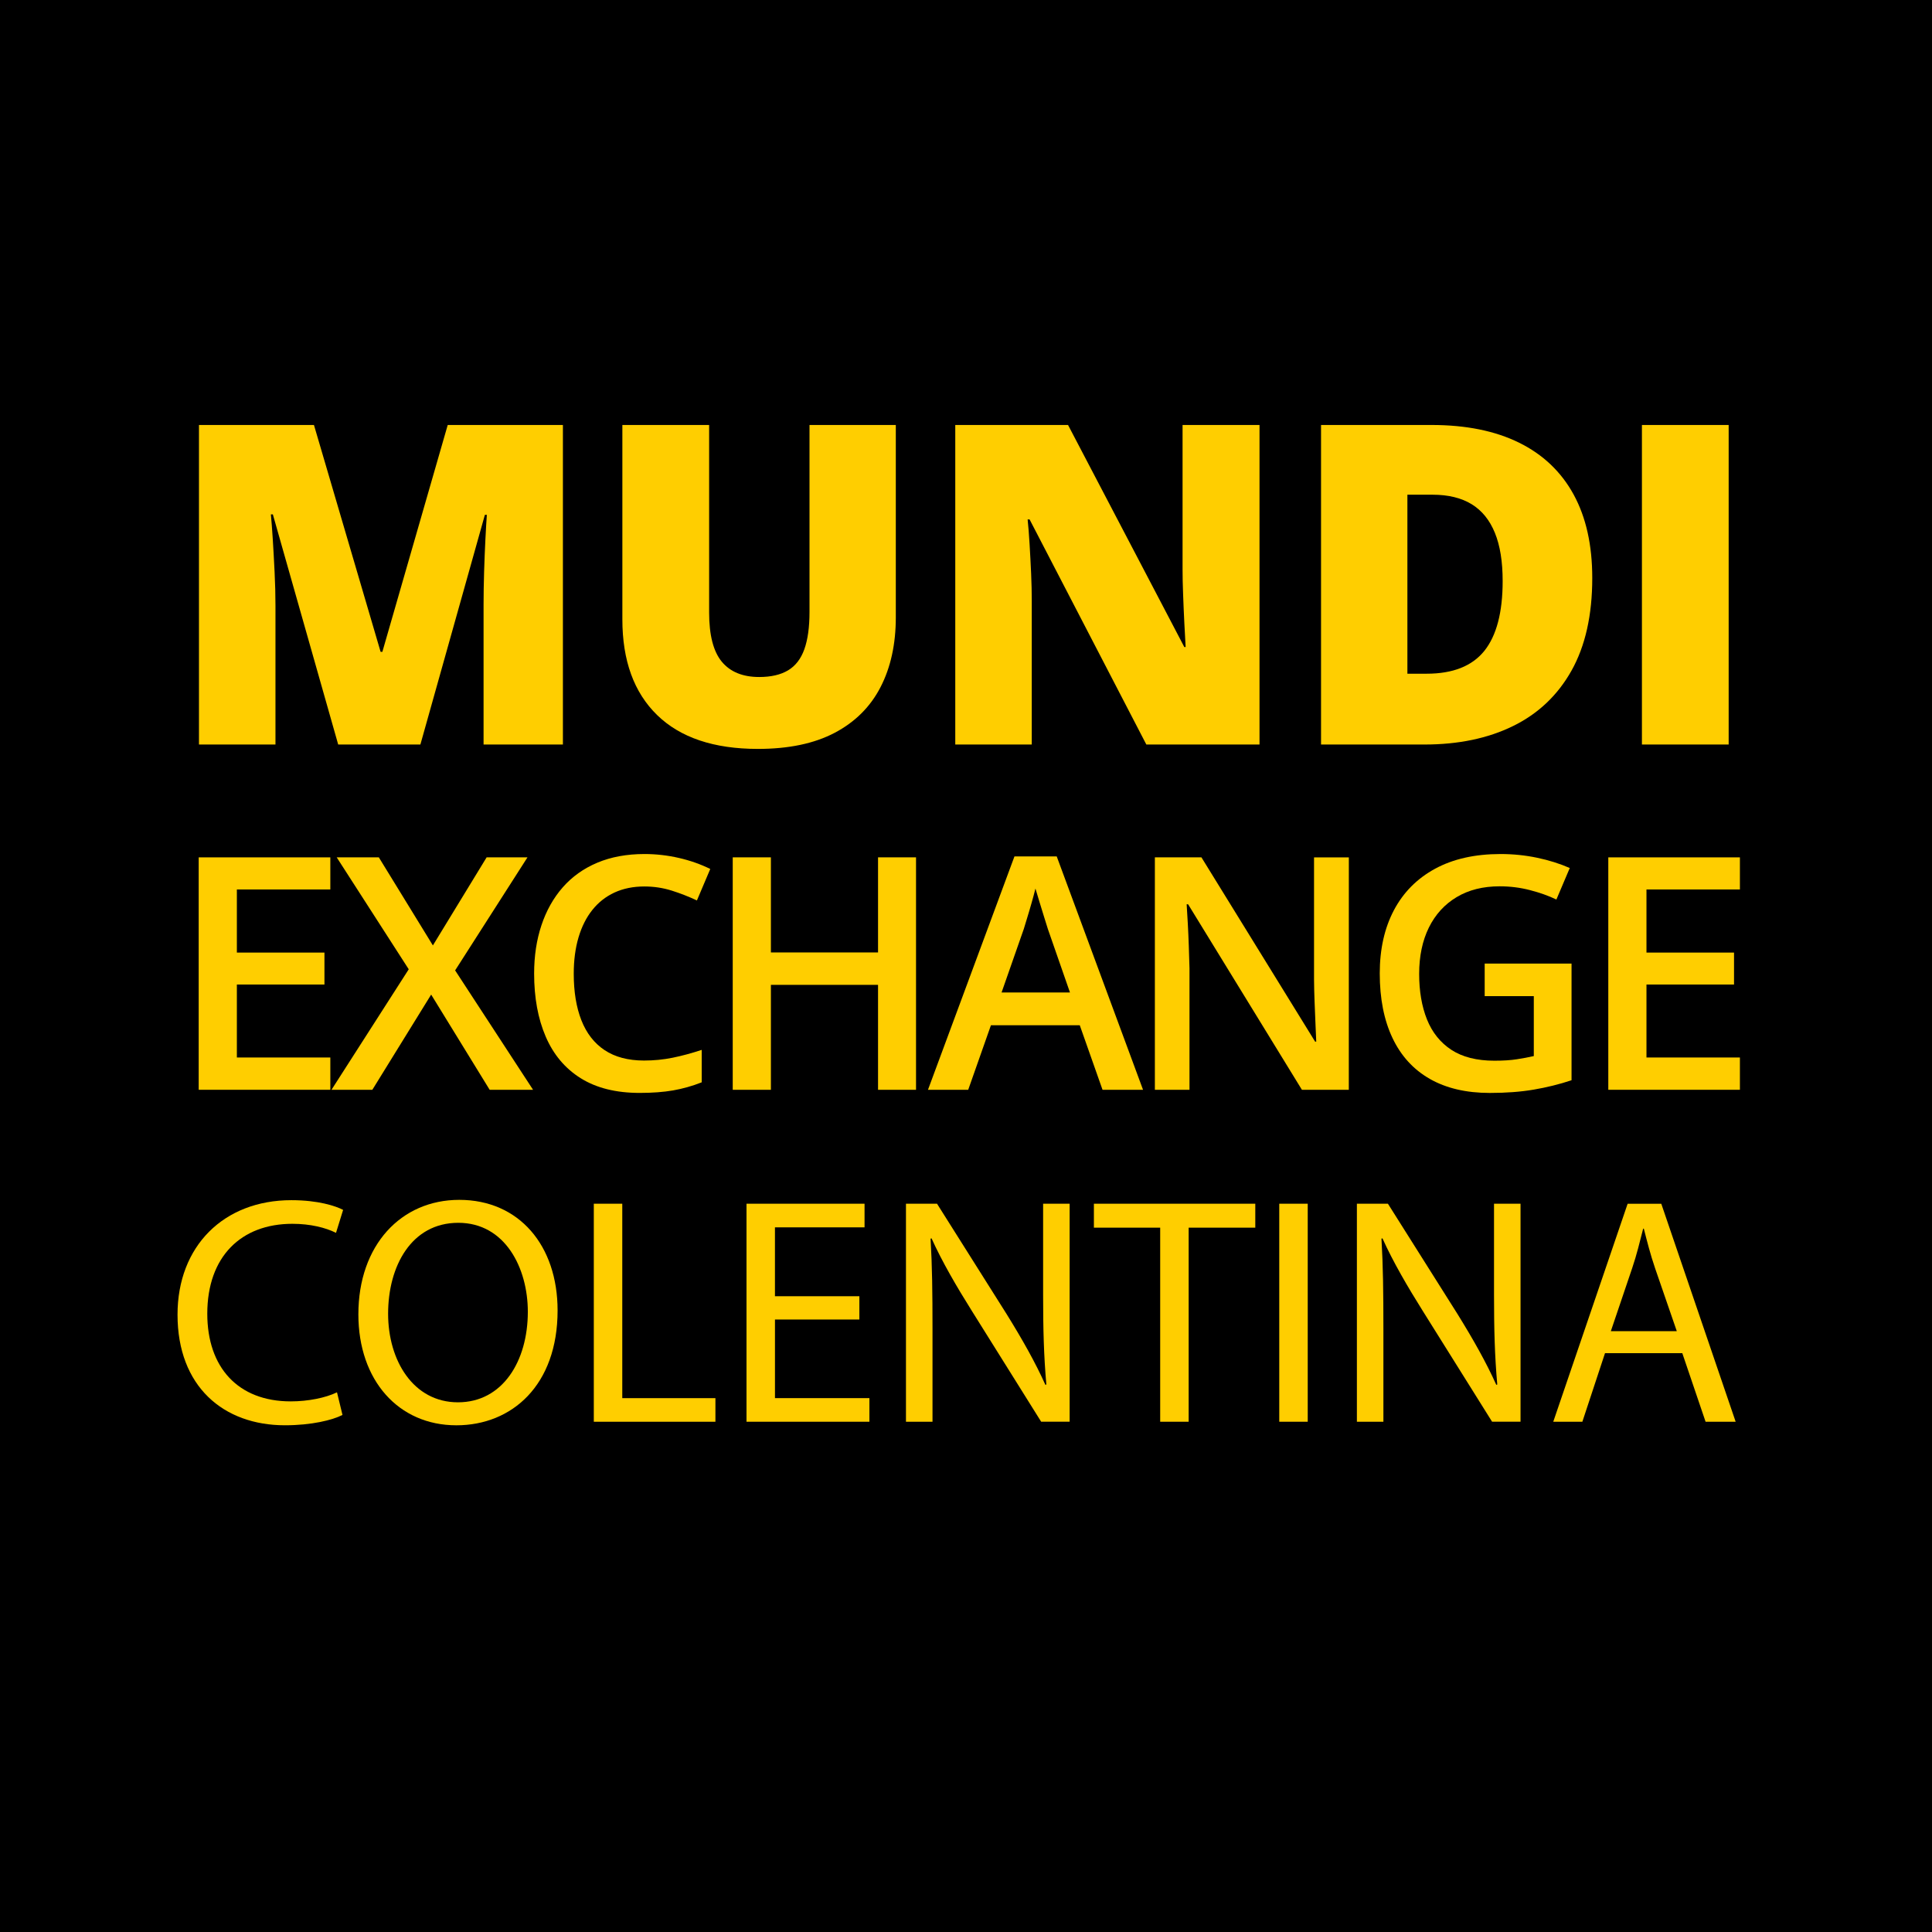
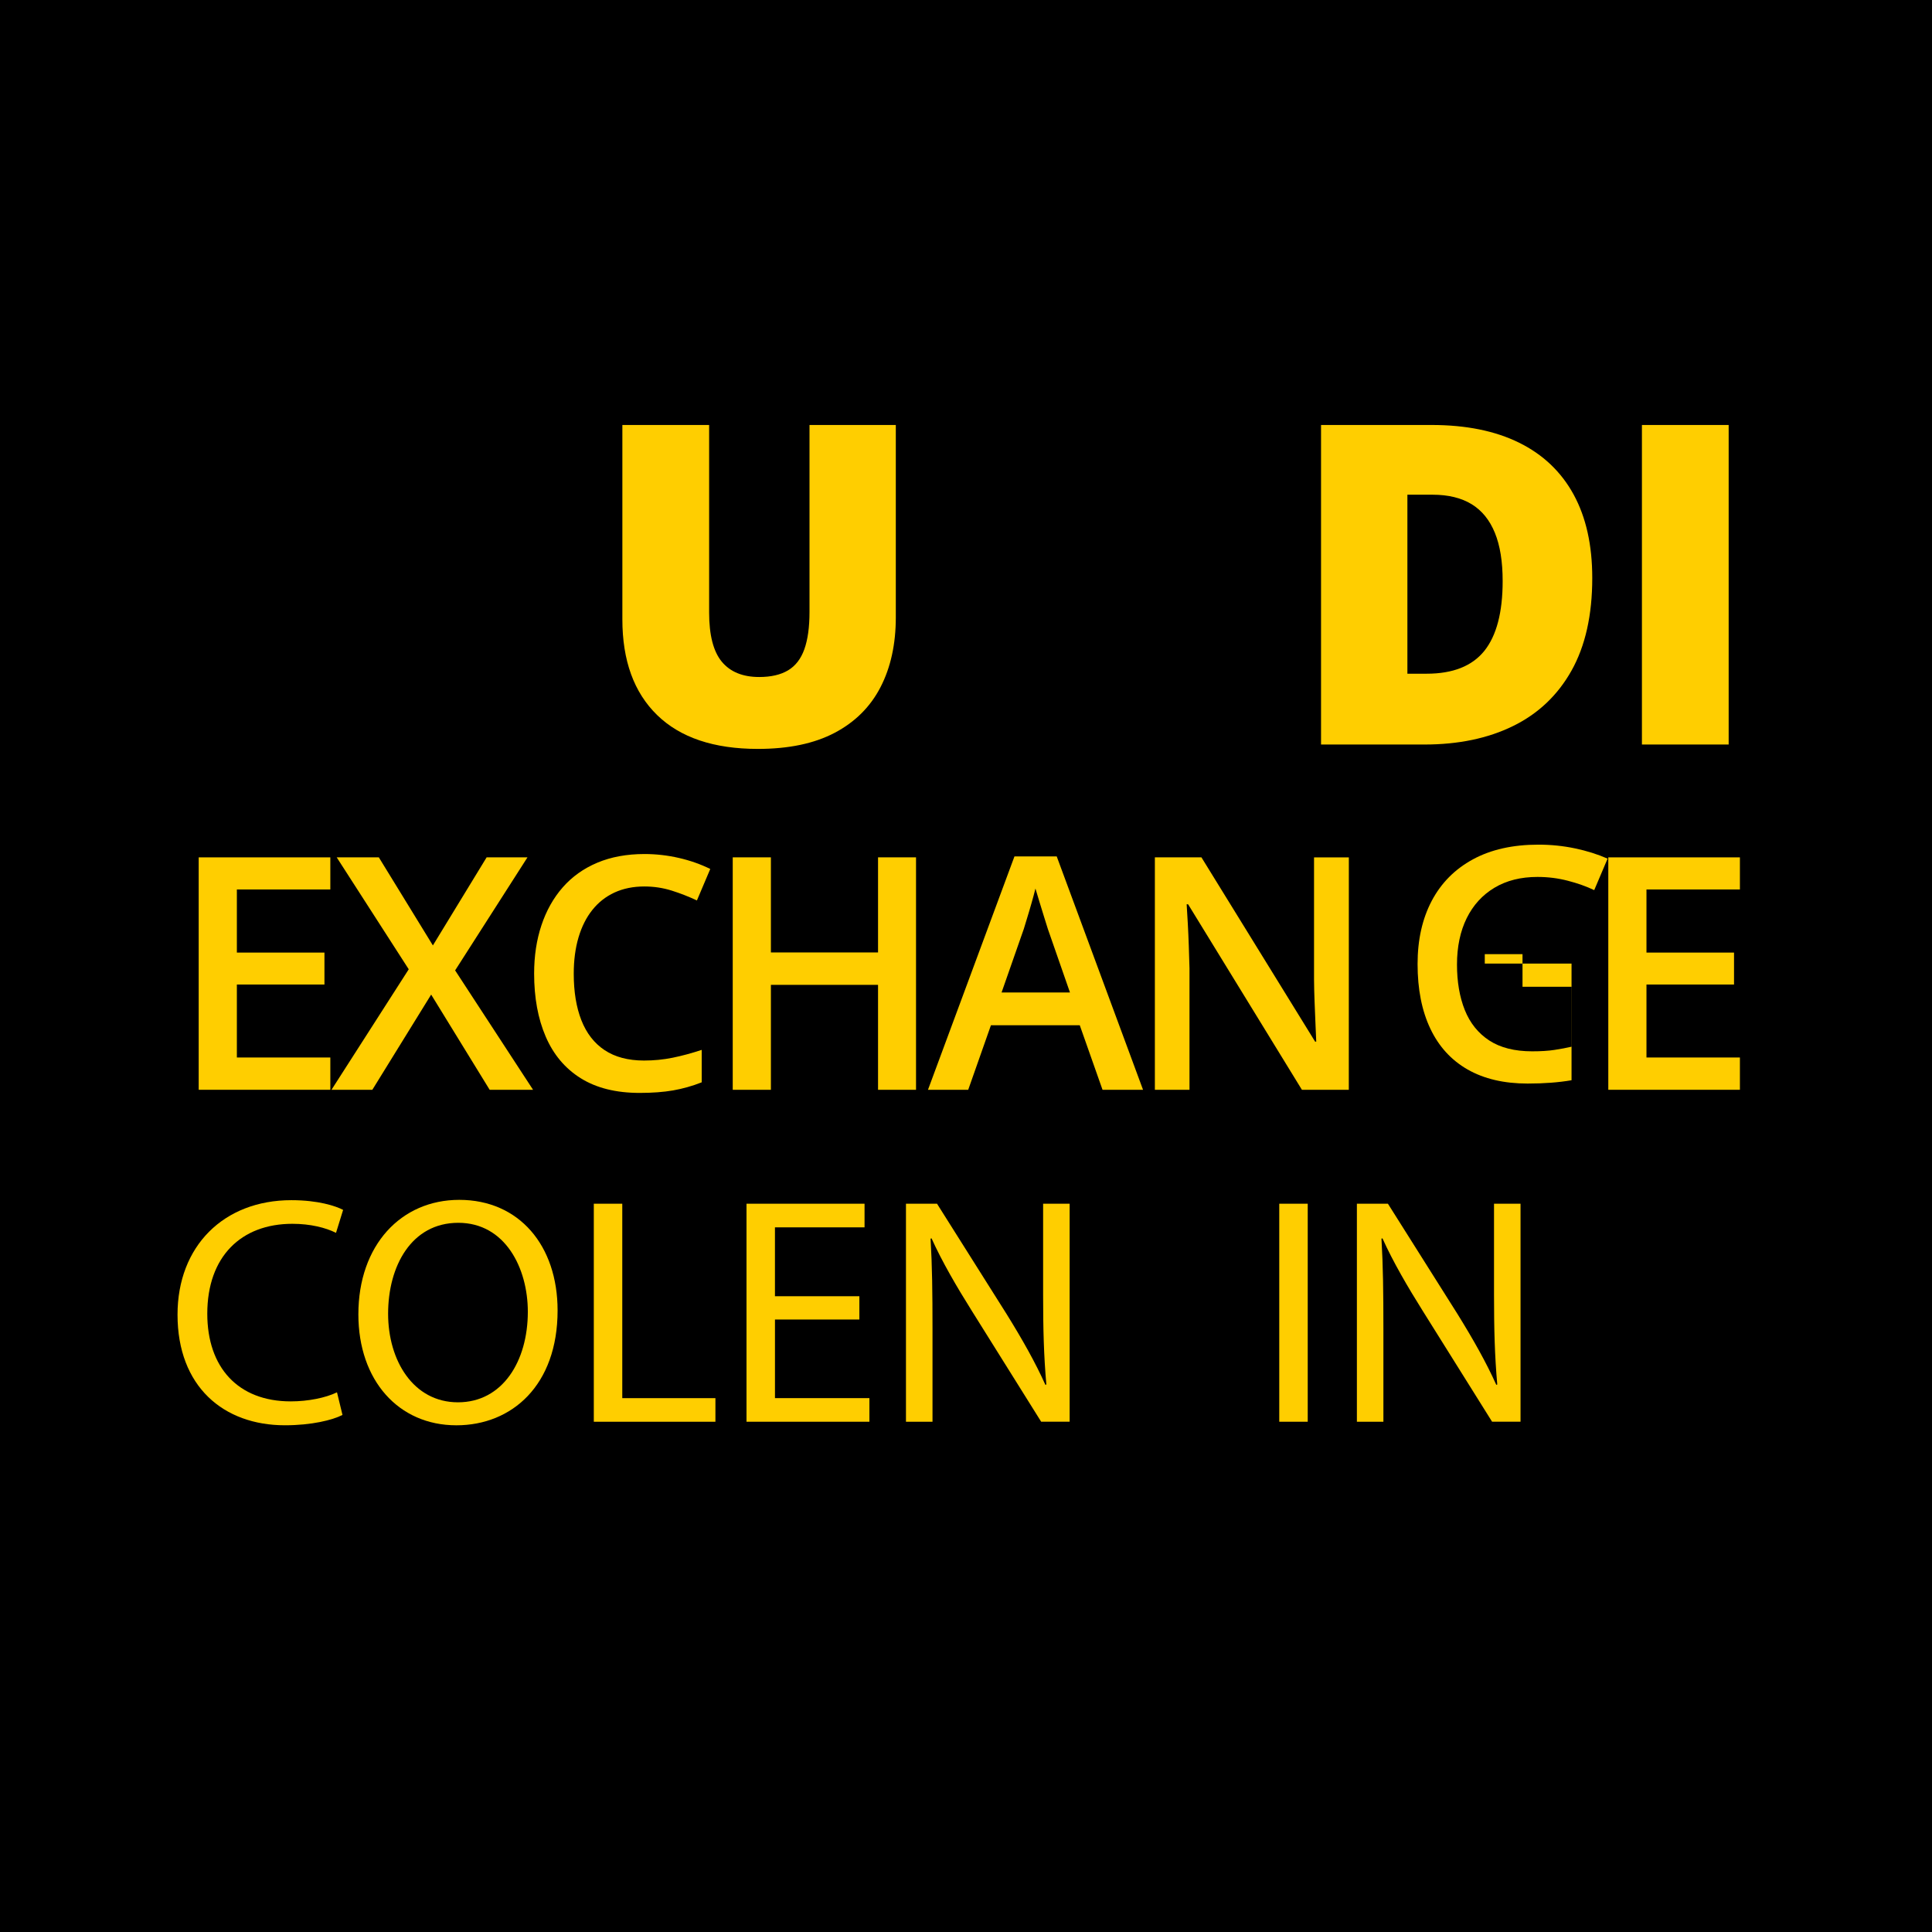
<svg xmlns="http://www.w3.org/2000/svg" version="1.1" id="Layer_1_copy" x="0px" y="0px" width="85.039px" height="85.039px" viewBox="0 0 85.039 85.039" enable-background="new 0 0 85.039 85.039" xml:space="preserve">
  <g id="Layer_2_1_">
</g>
  <rect width="85.039" height="85.039" />
  <g>
-     <path fill="#FFCE00" d="M14.886,32.771l-2.876-10.13h-0.087c0.025,0.263,0.053,0.618,0.082,1.067   c0.028,0.449,0.056,0.934,0.081,1.453c0.026,0.52,0.039,1.02,0.039,1.501v6.108H8.758V18.706h5.061l2.934,9.986h0.077l2.877-9.986   h5.07v14.065h-3.492v-6.167c0-0.442,0.008-0.918,0.023-1.429c0.016-0.51,0.035-0.99,0.058-1.442   c0.023-0.452,0.044-0.81,0.063-1.073h-0.086l-2.839,10.111H14.886z" />
    <path fill="#FFCE00" d="M39.43,18.706v8.467c0,1.18-0.225,2.204-0.673,3.073c-0.449,0.869-1.123,1.539-2.021,2.011   c-0.898,0.472-2.023,0.707-3.377,0.707c-1.938,0-3.415-0.497-4.436-1.491c-1.02-0.994-1.529-2.398-1.529-4.214v-8.553h3.819v8.255   c0,0.994,0.186,1.716,0.558,2.165c0.372,0.448,0.921,0.673,1.646,0.673c0.52,0,0.943-0.098,1.27-0.293   c0.327-0.196,0.566-0.506,0.717-0.929c0.151-0.424,0.227-0.969,0.227-1.636v-8.235H39.43z" />
-     <path fill="#FFCE00" d="M55.439,32.771h-4.982l-5.139-9.909h-0.086c0.031,0.302,0.062,0.664,0.086,1.087   c0.025,0.424,0.049,0.855,0.068,1.294s0.028,0.836,0.028,1.188v6.34h-3.367V18.706h4.964l5.118,9.774h0.058   c-0.02-0.308-0.037-0.665-0.058-1.072c-0.021-0.407-0.037-0.819-0.053-1.236c-0.017-0.417-0.024-0.785-0.024-1.106v-6.359h3.387   V32.771z" />
    <path fill="#FFCE00" d="M70.085,25.44c0,1.636-0.306,2.996-0.914,4.079c-0.608,1.084-1.467,1.897-2.573,2.439   c-1.105,0.542-2.406,0.813-3.9,0.813h-4.551V18.706h4.867c1.514,0,2.797,0.26,3.85,0.779c1.052,0.519,1.852,1.279,2.4,2.28   C69.811,22.766,70.085,23.991,70.085,25.44z M66.141,25.575c0-0.853-0.113-1.56-0.342-2.121c-0.229-0.562-0.568-0.981-1.023-1.261   c-0.455-0.278-1.029-0.418-1.723-0.418h-1.105v7.879h0.847c1.154,0,2.001-0.335,2.54-1.005   C65.871,27.979,66.141,26.954,66.141,25.575z" />
    <path fill="#FFCE00" d="M72.271,32.771V18.706h3.818v14.065H72.271z" />
    <path fill="#FFCE00" d="M14.54,47.968H8.746v-10.23h5.794v1.413h-4.114v2.778h3.855v1.406h-3.855v3.212h4.114V47.968z" />
    <path fill="#FFCE00" d="M23.463,47.968h-1.91l-2.575-4.19l-2.589,4.19h-1.798l3.4-5.304l-3.17-4.926h1.854l2.379,3.876l2.365-3.876   h1.798l-3.184,4.975L23.463,47.968z" />
    <path fill="#FFCE00" d="M28.362,39.019c-0.49,0-0.928,0.089-1.313,0.266c-0.385,0.178-0.71,0.433-0.976,0.767   c-0.267,0.333-0.469,0.737-0.609,1.21c-0.14,0.474-0.21,1.007-0.21,1.599c0,0.793,0.112,1.476,0.336,2.047   c0.225,0.57,0.564,1.01,1.021,1.314s1.036,0.459,1.735,0.459c0.434,0,0.856-0.041,1.267-0.125c0.411-0.084,0.835-0.199,1.273-0.344   v1.428c-0.415,0.164-0.835,0.281-1.26,0.356c-0.424,0.073-0.914,0.11-1.469,0.11c-1.045,0-1.911-0.217-2.6-0.649   s-1.201-1.045-1.539-1.833c-0.339-0.789-0.508-1.712-0.508-2.771c0-0.774,0.107-1.483,0.322-2.127s0.527-1.2,0.938-1.669   c0.411-0.469,0.918-0.83,1.521-1.084c0.604-0.254,1.296-0.382,2.075-0.382c0.513,0,1.018,0.058,1.515,0.172   c0.497,0.114,0.957,0.276,1.382,0.486l-0.588,1.386c-0.354-0.168-0.726-0.313-1.112-0.435   C29.178,39.079,28.777,39.019,28.362,39.019z" />
    <path fill="#FFCE00" d="M40.32,47.968h-1.672V43.35h-4.716v4.618h-1.68v-10.23h1.68v4.184h4.716v-4.184h1.672V47.968z" />
    <path fill="#FFCE00" d="M48.529,47.968l-1.002-2.841h-3.91l-1,2.841h-1.771l3.806-10.271h1.861l3.799,10.271H48.529z    M47.096,43.686l-0.974-2.798c-0.037-0.121-0.091-0.293-0.161-0.515c-0.068-0.221-0.141-0.447-0.209-0.679   c-0.07-0.23-0.129-0.425-0.176-0.584c-0.047,0.191-0.104,0.405-0.172,0.641c-0.066,0.236-0.133,0.456-0.195,0.661   s-0.109,0.363-0.145,0.476l-0.979,2.798H47.096z" />
    <path fill="#FFCE00" d="M59.369,47.968h-2.064l-5.01-8.166h-0.063c0.019,0.275,0.035,0.567,0.052,0.875   c0.017,0.308,0.03,0.625,0.042,0.951c0.012,0.327,0.021,0.658,0.031,0.994v5.346h-1.524v-10.23h2.05l5.003,8.11h0.05   c-0.011-0.238-0.021-0.512-0.035-0.818c-0.015-0.309-0.026-0.627-0.039-0.955c-0.012-0.329-0.021-0.647-0.023-0.955v-5.381h1.532   L59.369,47.968L59.369,47.968z" />
-     <path fill="#FFCE00" d="M65.354,42.412h3.819v5.136c-0.537,0.179-1.092,0.315-1.665,0.413c-0.574,0.098-1.218,0.146-1.932,0.146   c-1.04,0-1.922-0.207-2.643-0.619c-0.721-0.413-1.268-1.012-1.641-1.799c-0.373-0.785-0.561-1.733-0.561-2.844   c0-1.068,0.209-1.995,0.623-2.781c0.416-0.786,1.02-1.395,1.813-1.826c0.793-0.431,1.754-0.647,2.883-0.647   c0.557,0,1.094,0.056,1.613,0.165c0.52,0.109,0.997,0.26,1.432,0.451l-0.589,1.386c-0.345-0.164-0.731-0.302-1.161-0.413   c-0.43-0.112-0.875-0.168-1.337-0.168c-0.731,0-1.362,0.158-1.893,0.476c-0.53,0.318-0.937,0.764-1.222,1.34   c-0.283,0.576-0.427,1.256-0.427,2.04c0,0.76,0.114,1.427,0.343,2.001c0.229,0.572,0.588,1.021,1.074,1.34   c0.487,0.318,1.118,0.479,1.893,0.479c0.388,0,0.717-0.021,0.986-0.063c0.271-0.042,0.521-0.088,0.75-0.141v-2.637h-2.162v-1.436   H65.354z" />
+     <path fill="#FFCE00" d="M65.354,42.412h3.819v5.136c-0.574,0.098-1.218,0.146-1.932,0.146   c-1.04,0-1.922-0.207-2.643-0.619c-0.721-0.413-1.268-1.012-1.641-1.799c-0.373-0.785-0.561-1.733-0.561-2.844   c0-1.068,0.209-1.995,0.623-2.781c0.416-0.786,1.02-1.395,1.813-1.826c0.793-0.431,1.754-0.647,2.883-0.647   c0.557,0,1.094,0.056,1.613,0.165c0.52,0.109,0.997,0.26,1.432,0.451l-0.589,1.386c-0.345-0.164-0.731-0.302-1.161-0.413   c-0.43-0.112-0.875-0.168-1.337-0.168c-0.731,0-1.362,0.158-1.893,0.476c-0.53,0.318-0.937,0.764-1.222,1.34   c-0.283,0.576-0.427,1.256-0.427,2.04c0,0.76,0.114,1.427,0.343,2.001c0.229,0.572,0.588,1.021,1.074,1.34   c0.487,0.318,1.118,0.479,1.893,0.479c0.388,0,0.717-0.021,0.986-0.063c0.271-0.042,0.521-0.088,0.75-0.141v-2.637h-2.162v-1.436   H65.354z" />
    <path fill="#FFCE00" d="M76.584,47.968h-5.793v-10.23h5.793v1.413h-4.113v2.778h3.854v1.406h-3.854v3.212h4.113V47.968z" />
    <g>
      <path fill="#FFCE00" d="M15.075,62.28c-0.441,0.228-1.367,0.455-2.534,0.455c-2.705,0-4.727-1.708-4.727-4.868    c0-3.019,2.036-5.04,5.011-5.04c1.182,0,1.95,0.256,2.278,0.427l-0.313,1.011c-0.456-0.228-1.125-0.398-1.922-0.398    c-2.25,0-3.744,1.438-3.744,3.958c0,2.363,1.353,3.858,3.673,3.858c0.769,0,1.538-0.157,2.036-0.399L15.075,62.28z" />
      <path fill="#FFCE00" d="M24.543,57.682c0,3.289-2.007,5.054-4.456,5.054c-2.548,0-4.313-1.979-4.313-4.883    c0-3.047,1.879-5.04,4.441-5.04C22.849,52.813,24.543,54.82,24.543,57.682z M17.083,57.824c0,2.064,1.11,3.9,3.075,3.9    c1.964,0,3.075-1.808,3.075-3.986c0-1.922-0.997-3.915-3.061-3.915S17.083,55.731,17.083,57.824z" />
      <path fill="#FFCE00" d="M26.138,52.983h1.252v8.557h4.1v1.039h-5.353V52.983z" />
      <path fill="#FFCE00" d="M37.827,58.08h-3.716v3.46h4.157v1.039h-5.41v-9.596h5.196v1.04h-3.944v3.032h3.716V58.08z" />
      <path fill="#FFCE00" d="M39.877,62.579v-9.596h1.367l3.061,4.854c0.698,1.125,1.268,2.136,1.709,3.118l0.042-0.014    c-0.113-1.282-0.142-2.449-0.142-3.944v-4.015h1.167v9.596h-1.253l-3.046-4.869c-0.669-1.067-1.31-2.164-1.78-3.203l-0.042,0.015    c0.071,1.21,0.085,2.363,0.085,3.957v4.101H39.877z" />
-       <path fill="#FFCE00" d="M51.068,54.037h-2.919v-1.054h7.104v1.054h-2.933v8.542h-1.253V54.037z" />
      <path fill="#FFCE00" d="M57.561,52.983v9.596h-1.253v-9.596H57.561z" />
      <path fill="#FFCE00" d="M59.725,62.579v-9.596h1.366l3.062,4.854c0.697,1.125,1.267,2.136,1.708,3.118l0.043-0.014    c-0.114-1.282-0.143-2.449-0.143-3.944v-4.015h1.167v9.596h-1.252l-3.047-4.869c-0.669-1.067-1.31-2.164-1.779-3.203l-0.043,0.015    c0.071,1.21,0.085,2.363,0.085,3.957v4.101H59.725z" />
-       <path fill="#FFCE00" d="M70.646,59.561l-0.997,3.019h-1.281l3.274-9.596h1.481l3.274,9.596h-1.324l-1.025-3.019H70.646z     M73.806,58.593l-0.953-2.762c-0.214-0.626-0.356-1.196-0.499-1.751h-0.028c-0.143,0.555-0.284,1.153-0.483,1.736l-0.94,2.776    H73.806z" />
    </g>
  </g>
</svg>